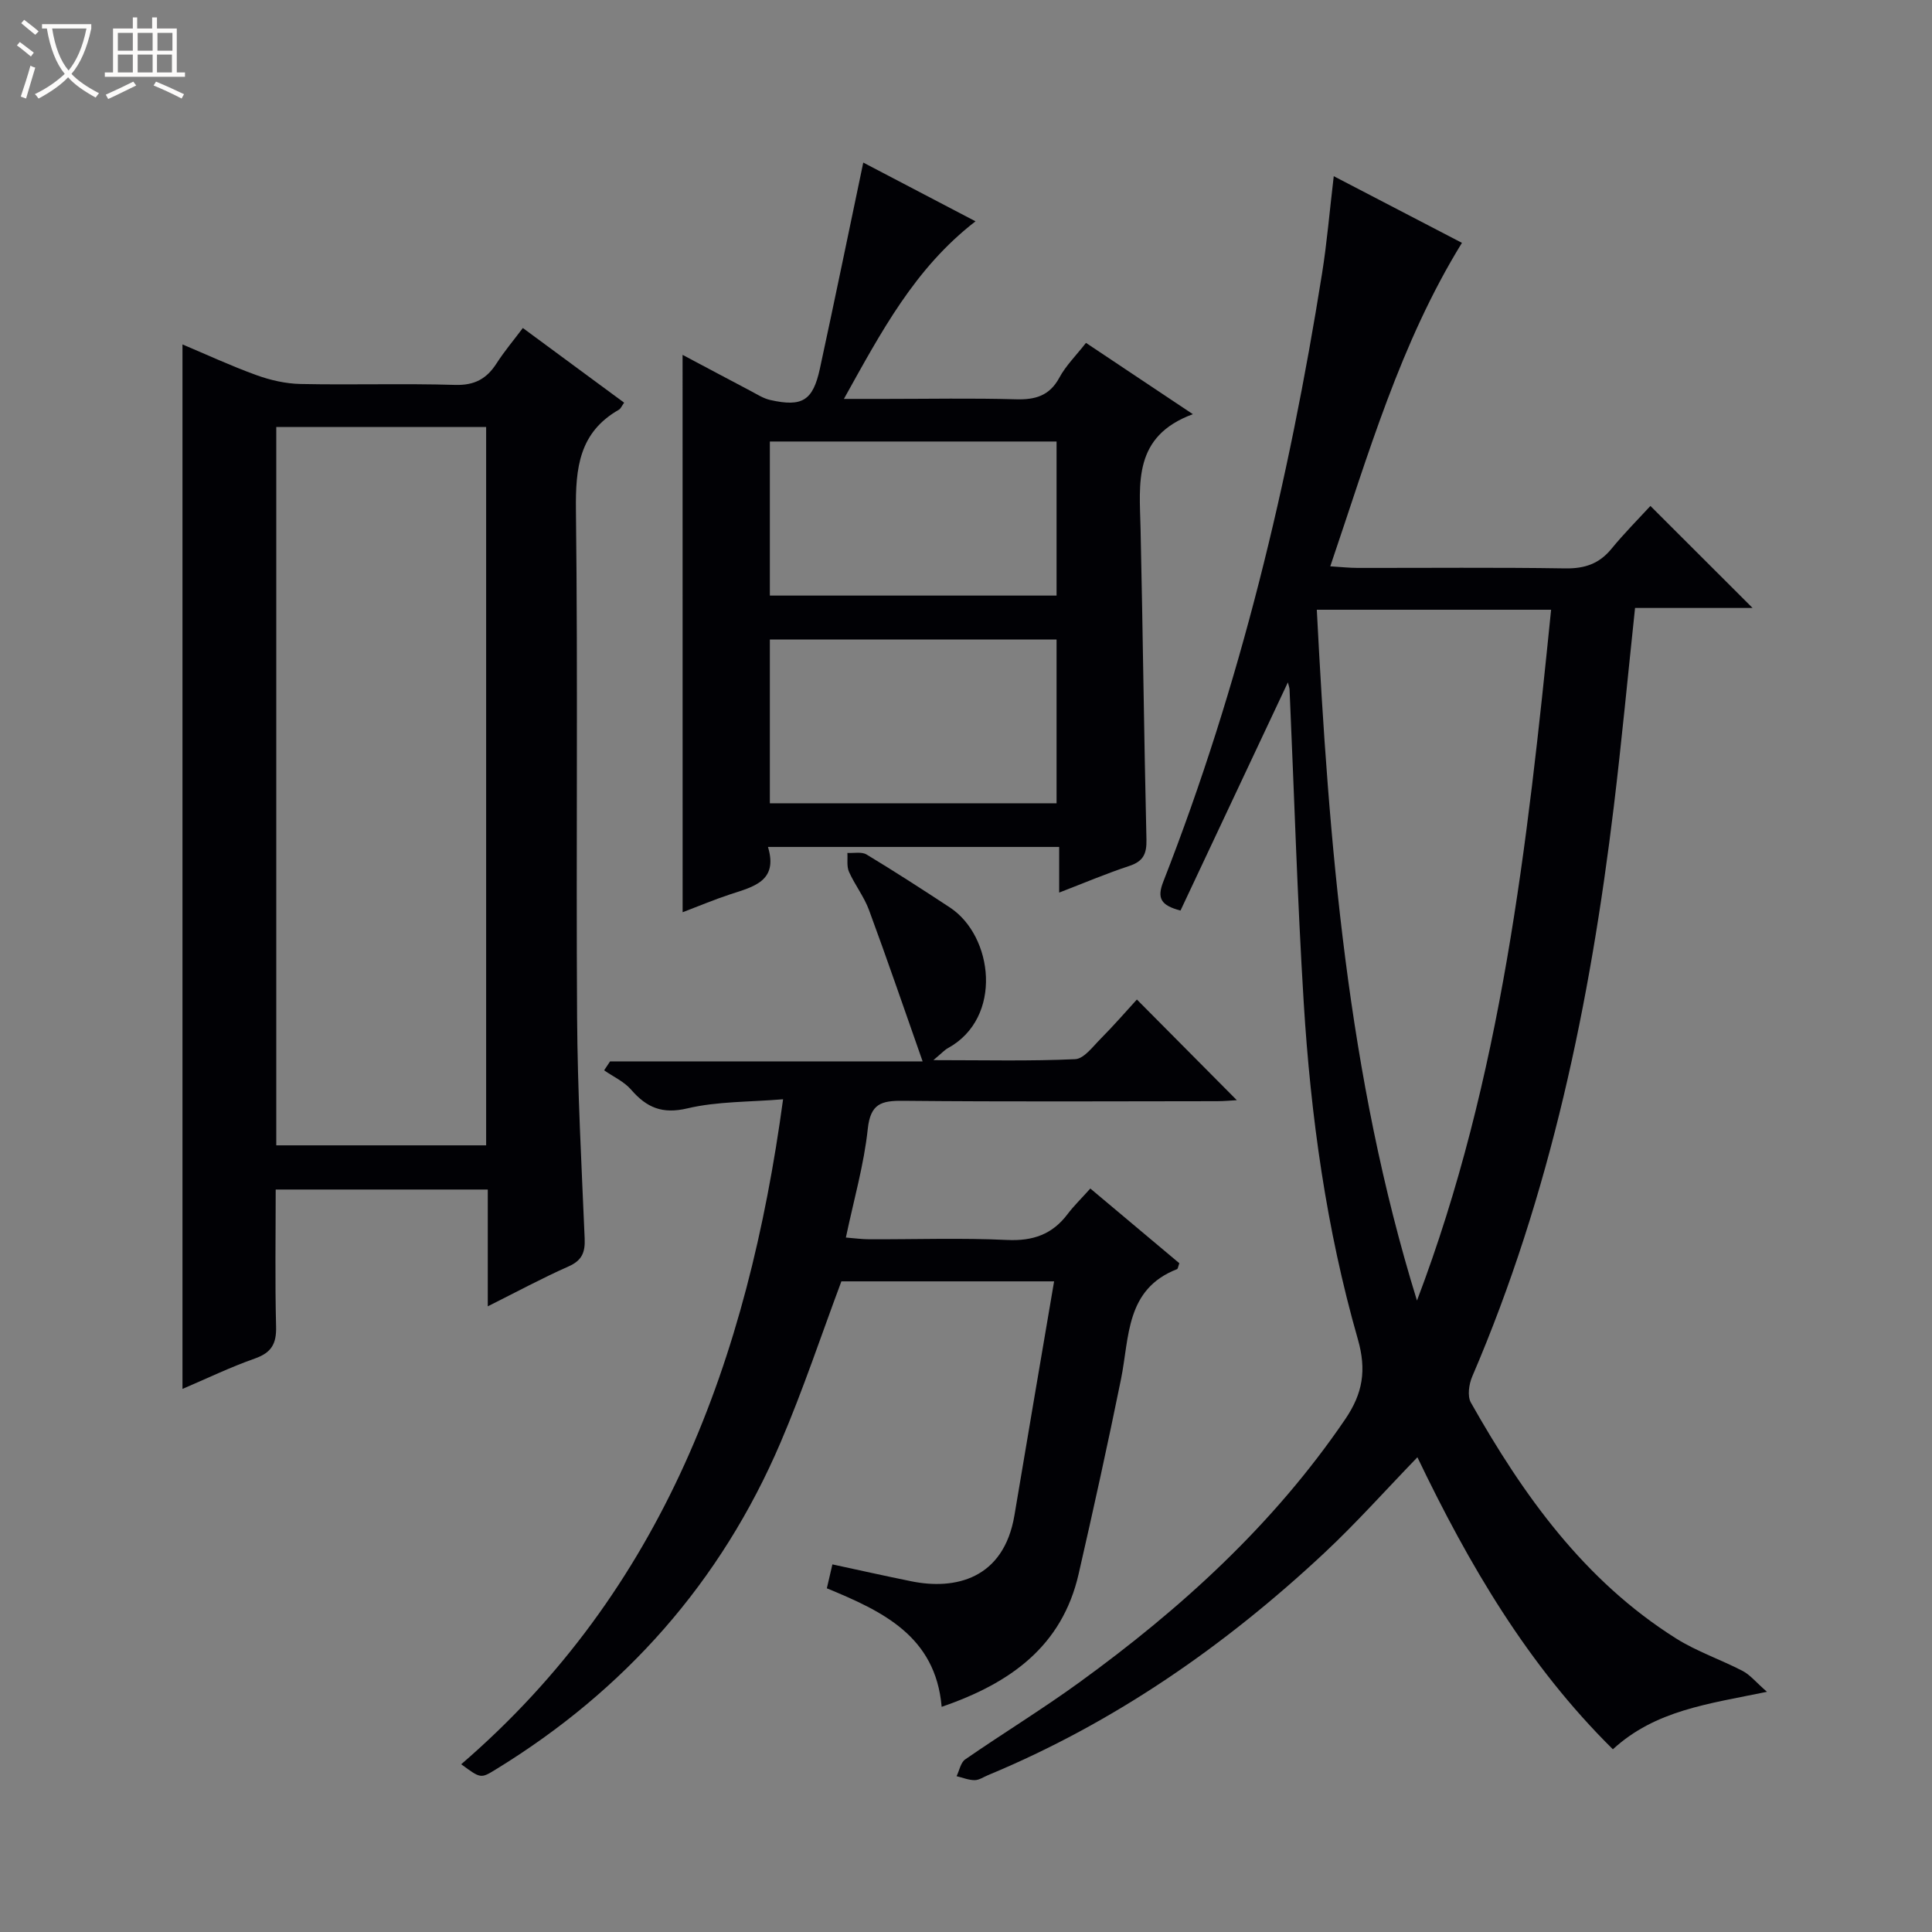
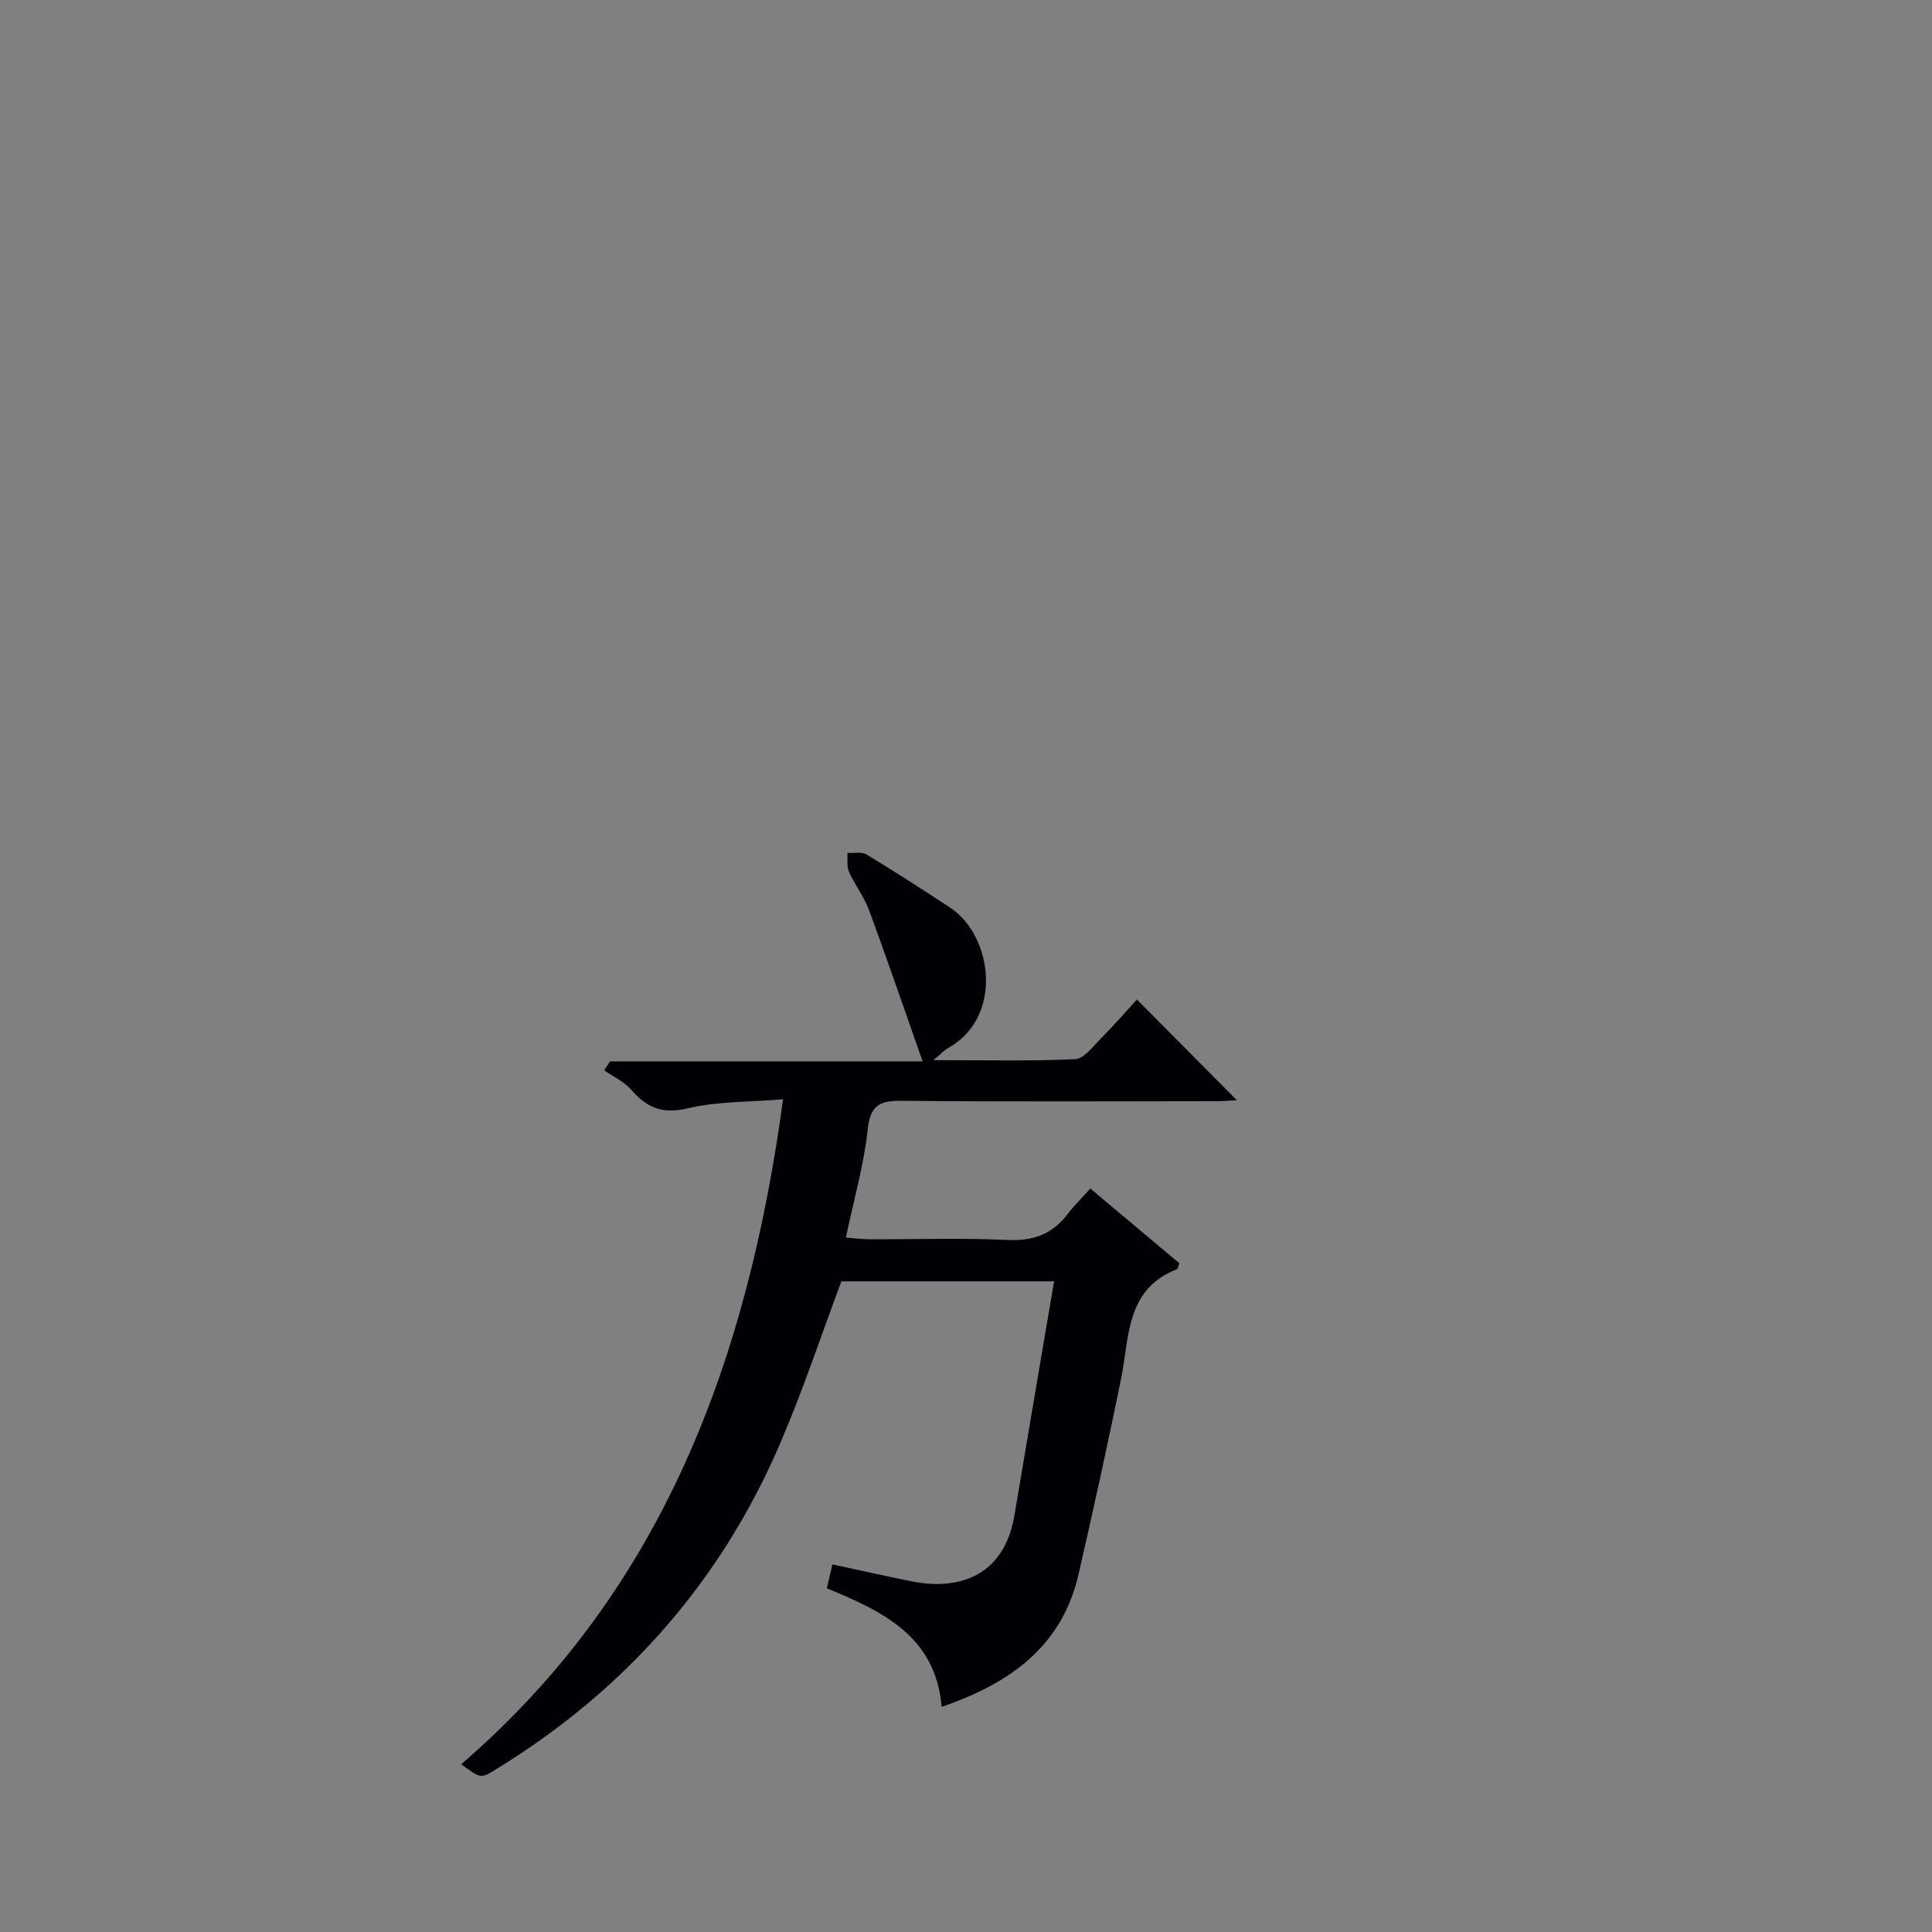
<svg xmlns="http://www.w3.org/2000/svg" enable-background="new 0 0 400 400" viewBox="0 0 400 400">
  <rect x="0" y="0" width="400" height="400" fill="#808080" stroke="none" />
-   <path d="m6.4 11.7c-1-.8-1.9-1.6-2.9-2.3l.6-.7c.9.7 1.9 1.4 2.9 2.2zm-2.1 8.3c.7-2.1 1.4-4.2 2-6.4.2.1.6.3 1 .4-.7 2.3-1.3 4.4-1.9 6.4zm3-12.8c-1.1-.9-2.1-1.7-2.9-2.4l.6-.7c1 .8 2 1.5 3 2.4zm1.4-1.3v-.9h10.2v.9c-.9 4.2-2.3 7.3-4.1 9.4 1.3 1.4 3.2 2.7 5.7 4-.2.2-.4.5-.7.9-2.5-1.4-4.4-2.7-5.7-4.2-1.4 1.5-3.5 3-6.1 4.4 0 0 0 0-.1-.1-.3-.4-.5-.7-.7-.8 2.7-1.3 4.7-2.8 6.2-4.2-1.8-2.2-3-5.3-3.7-9.4zm9.2 0h-7.1c.6 3.8 1.7 6.7 3.4 8.7 1.7-2.1 2.9-4.8 3.7-8.7z" fill="#fcfbfa" />
-   <path d="m31.6 3.6h.9v2.3h4.1v9.1h1.7v.9h-16.6v-.9h1.7v-9.1h4.1v-2.3h.9v2.3h3.1v-2.3zm-4 13.3.6.8c-1.9.9-3.8 1.9-5.8 2.8-.2-.3-.3-.6-.5-.9 2-.9 3.9-1.8 5.7-2.7zm-3.2-10.1v3.7h3.1v-3.7zm0 4.5v3.7h3.1v-3.7zm4.1-4.5v3.7h3.1v-3.7zm0 4.5v3.7h3.1v-3.7zm9.1 9.1c-2.1-1.1-4.1-2-5.8-2.7l.5-.8c2.2.9 4.1 1.8 5.8 2.6zm-1.9-13.6h-3.1v3.7h3.1zm-3.2 4.5v3.7h3.1v-3.7z" fill="#fcfbfa" />
  <g fill="#010105">
-     <path d="m266.64 141.28c-7.49 15.91-14.88 31.61-22.23 47.24-4.13-1.08-4.89-2.59-3.56-5.99 15.92-40.67 26.02-82.89 32.87-125.93 1.02-6.38 1.55-12.84 2.42-20.12 9.11 4.74 17.81 9.26 26.54 13.8-12.8 20.79-19.34 43.69-27.26 66.97 2.23.14 3.94.33 5.65.33 14.33.02 28.67-.13 43 .1 4.01.06 7.01-.94 9.56-4.05 2.63-3.21 5.57-6.16 8.07-8.88 7.36 7.35 14.15 14.13 21.15 21.12-7.95 0-16.12 0-24.33 0-1.5 14.12-2.77 27.65-4.4 41.14-4.9 40.53-13.1 80.25-29.31 117.98-.68 1.58-1.04 4.05-.28 5.4 10.82 19.15 23.44 36.84 42.46 48.82 4.31 2.72 9.27 4.38 13.82 6.75 1.51.78 2.66 2.25 5.02 4.31-12.26 2.53-23.11 3.83-31.9 11.9-17.61-17.39-29.8-38.2-40.47-60.46-6.6 6.82-12.66 13.63-19.29 19.83-20.59 19.24-43.45 35.12-69.6 45.98-.92.38-1.85 1.04-2.78 1.04-1.25 0-2.49-.52-3.74-.82.58-1.18.84-2.82 1.78-3.47 7.8-5.39 15.91-10.35 23.58-15.91 21.15-15.33 40.27-32.73 55.1-54.52 3.64-5.35 4.46-10.15 2.61-16.6-6.51-22.74-9.75-46.12-11.2-69.7-1.33-21.58-1.97-43.2-2.93-64.79-.03-.43-.2-.85-.35-1.47zm26.73 127.99c17.54-46.12 22.85-94.42 27.77-143.03-16.64 0-32.39 0-48.51 0 2.5 48.48 6.32 96.46 20.74 143.03z" />
-     <path d="m37.78 287.56c0-72.34 0-144.06 0-216.25 4.81 2.02 9.97 4.42 15.29 6.35 2.9 1.05 6.08 1.78 9.15 1.84 10.66.22 21.34-.13 31.99.19 4.03.12 6.54-1.25 8.6-4.46 1.61-2.5 3.54-4.79 5.44-7.32 7.12 5.25 14.03 10.34 20.97 15.46-.5.69-.7 1.24-1.09 1.46-8.23 4.7-8.99 12.08-8.89 20.77.42 34.99.02 69.99.24 104.98.1 15.29.92 30.58 1.57 45.86.12 2.85-.56 4.53-3.34 5.76-5.43 2.4-10.68 5.24-16.72 8.26 0-8.5 0-16.21 0-24.18-14.77 0-29.02 0-43.91 0 0 9.51-.16 18.95.08 28.38.09 3.53-.94 5.38-4.35 6.59-5.14 1.81-10.06 4.19-15.03 6.31zm19.42-50.43h43.45c0-49.87 0-99.27 0-148.72-14.65 0-29.01 0-43.45 0z" />
    <path d="m171.19 328.84c.39-1.69.72-3.11 1.15-4.95 5.52 1.19 10.95 2.41 16.4 3.51 8.97 1.82 19.07-.46 21.29-13.68 2.68-16.01 5.42-32.01 8.21-48.43-15.3 0-29.73 0-44.04 0-4.17 11.14-7.92 22.46-12.6 33.38-12.35 28.87-32.25 51.34-59.03 67.72-3.04 1.86-3.06 1.84-7.08-1.12 41.84-36.05 59.33-83.87 66.64-137.68-7.02.59-13.59.42-19.78 1.88-5.23 1.24-8.45-.14-11.68-3.86-1.46-1.69-3.7-2.69-5.59-4.01.41-.62.82-1.23 1.23-1.85h64.71c-3.86-10.96-7.35-21.19-11.1-31.33-1.02-2.78-2.94-5.21-4.15-7.93-.5-1.13-.24-2.59-.33-3.9 1.34.08 2.96-.29 3.98.33 5.83 3.52 11.55 7.22 17.24 10.96 8.98 5.9 11.07 22.83-.41 29.13-.7.38-1.25 1.02-3 2.48 10.63 0 20.01.23 29.35-.2 1.83-.08 3.67-2.62 5.29-4.24 2.69-2.71 5.2-5.6 7.49-8.11 7.24 7.3 13.97 14.07 20.69 20.84-1.02.05-2.59.21-4.15.21-21.66.02-43.32.13-64.97-.08-4.5-.04-6.73.59-7.29 5.84-.78 7.36-2.87 14.58-4.53 22.47 1.77.14 3.34.36 4.9.36 9.5.03 19.01-.31 28.48.14 5.32.25 9.33-1.13 12.51-5.34 1.3-1.72 2.86-3.23 4.72-5.31 6.46 5.42 12.48 10.48 18.43 15.47-.25.67-.29 1.16-.49 1.23-10.66 4.16-9.82 14.05-11.59 22.78-2.74 13.48-5.7 26.91-8.77 40.32-3.42 14.93-14.07 22.61-28.36 27.51-1.26-14.7-12.35-19.82-23.77-24.54z" />
-     <path d="m141.32 73.47c5.04 2.67 9.56 5.09 14.09 7.47 1.32.69 2.62 1.55 4.04 1.87 6.64 1.5 8.86.15 10.3-6.49 3.02-13.95 5.89-27.94 8.98-42.66 7.51 3.93 15.13 7.92 23.24 12.16-12.59 9.73-19.47 22.81-27.25 36.77h8.56c9 0 18-.18 27 .08 4.04.12 7-.69 9.06-4.5 1.32-2.45 3.39-4.49 5.5-7.18 7.06 4.71 14.01 9.34 22.13 14.76-12.42 4.58-11.04 14.25-10.83 23.63.48 21.47.71 42.95 1.22 64.43.07 2.99-.67 4.53-3.56 5.48-4.71 1.55-9.29 3.5-14.51 5.51 0-3.35 0-6.23 0-9.45-20.2 0-39.92 0-60.29 0 2.15 7.08-2.99 8.23-7.82 9.81-3.29 1.08-6.5 2.44-9.85 3.71-.01-38.4-.01-76.54-.01-115.4zm77.43 58.94c-20.06 0-39.77 0-59.36 0v33.9h59.36c0-11.37 0-22.48 0-33.9zm0-41c-20.06 0-39.76 0-59.36 0v31.9h59.36c0-10.7 0-21.14 0-31.9z" />
  </g>
</svg>